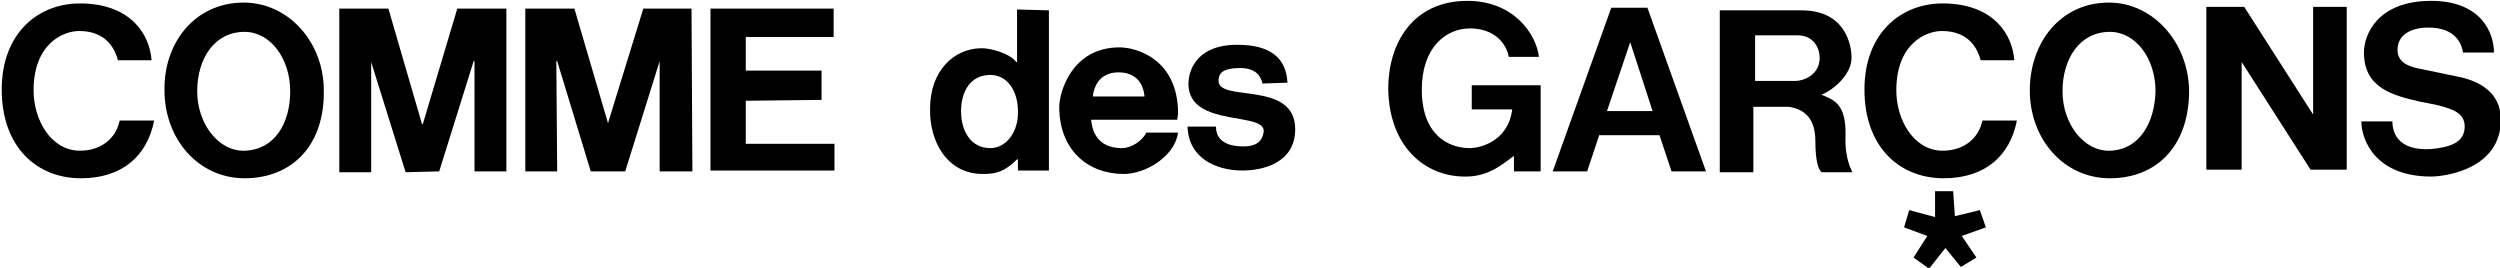
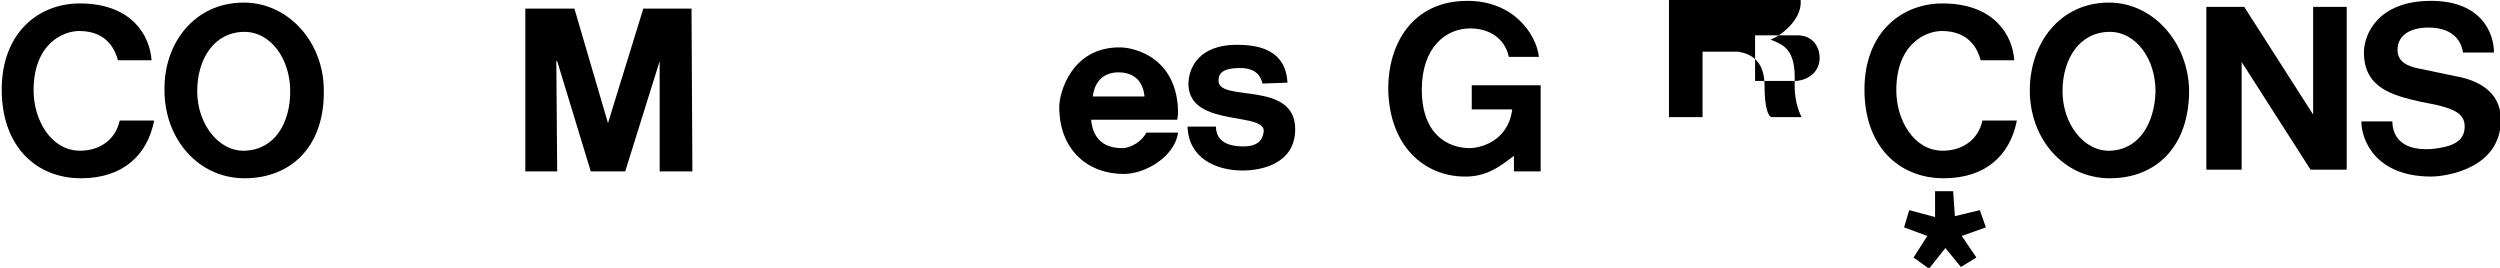
<svg xmlns="http://www.w3.org/2000/svg" width="290.3" height="31.1" viewBox="-719.1 513.9 290.3 31.1" enable-background="new -719.1 513.9 290.3 31.1">
  <path d="m-489.1 520.9c-.3-1.1-1.2-3.4-4.5-3.4-1.9 0-5.3 1.5-5.3 6.9 0 3.4 2 7 5.4 7 2.2 0 4.1-1.2 4.6-3.5h4c-.8 4.1-3.7 6.7-8.5 6.7-5.2 0-9.2-3.7-9.2-10.3 0-6.6 4.3-10.1 9.3-10 5.8.1 7.9 3.7 8.1 6.6h-3.9" />
  <path d="m-474.1 531.4c-3 .1-5.5-3.1-5.5-6.9 0-3.8 2-6.9 5.5-6.9 3 0 5.3 3.1 5.3 6.9-.1 3.7-1.9 6.8-5.3 6.9m-.1-17.2c-5.7 0-9.2 4.7-9.2 10.2 0 5.6 3.9 10.2 9.3 10.2 5.4 0 9.2-3.7 9.2-10.2-.1-5.6-4.2-10.2-9.3-10.2" />
  <path d="m-638.7 533.8h-3.8v-12.8l-4 12.8h-4l-3.9-12.8h-.1l.1 12.8h-3.7v-18.9h5.7l3.9 13.3 4.1-13.3h5.6l.1 18.9" />
  <path d="m-497.4 538.3l3 .8v-3h2.1l.2 2.9 2.9-.7.7 2-2.8 1 1.7 2.5-1.8 1.1-1.8-2.2-1.9 2.4-1.8-1.3 1.6-2.5-2.7-1 .6-2" />
  <path d="m-441.3 528c0 1.1.5 3.5 4.6 3.2 1.8-.2 3.8-.6 3.8-2.6 0-1.5-1.2-2-3.2-2.5l-2-.4c-3-.7-6.5-1.5-6.5-5.7 0-2.1 1.6-6 7.8-6 5.8 0 7.3 3.7 7.3 6h-3.6c-.1-.8-.7-2.9-4-2.9-2 0-3.6.8-3.6 2.6 0 1.5 1.4 1.9 2.2 2.1l4.8 1c2.1.4 5 1.6 5 5 0 5.7-6.4 6.6-8.1 6.6-6.5 0-8.1-4.3-8.1-6.4h3.6" />
  <path d="m-450.5 514.7h3.9v18.9h-4.2l-8-12.5v12.5h-4.1v-18.9h4.4l8 12.5v-12.5" />
-   <path d="m-510.7 523.3h-4.6v-5.3h4.9c2 0 2.6 1.6 2.6 2.6 0 1.9-1.7 2.7-2.9 2.7m5.9 6.4c.1-3.7-1.3-4.2-2.8-4.8 1.5-.6 3.5-2.4 3.5-4.3 0-1.6-.8-5.5-5.8-5.5h-9.5v18.8h3.9v-7.6h4.1c2 .3 3.1 1.5 3.1 4 0 2.4.4 3.5.8 3.6h3.5c0-.1-.9-1.4-.8-4.2" />
-   <path d="m-532.5 526.8l2.6-7.7.1-.3 2.6 8h-5.3m4.7-12h-4.2l-6.8 19h4l1.4-4.2h7l1.4 4.2h4l-6.8-19" />
+   <path d="m-510.7 523.3h-4.6v-5.3h4.9c2 0 2.6 1.6 2.6 2.6 0 1.9-1.7 2.7-2.9 2.7c.1-3.7-1.3-4.2-2.8-4.8 1.5-.6 3.5-2.4 3.5-4.3 0-1.6-.8-5.5-5.8-5.5h-9.5v18.8h3.9v-7.6h4.1c2 .3 3.1 1.5 3.1 4 0 2.4.4 3.5.8 3.6h3.5c0-.1-.9-1.4-.8-4.2" />
  <path d="m-548.2 523.8h8v10h-3.1v-1.8c-1.5 1.1-3.1 2.5-5.9 2.4-4.5-.1-8.6-3.5-8.7-10.2 0-5.2 2.8-10.2 9.2-10.2 5.4 0 8 3.9 8.3 6.5h-3.5c-.3-1.6-1.7-3.3-4.5-3.3-2.8 0-5.6 2.2-5.6 7.1 0 5.2 3 6.8 5.6 6.8.9 0 4.4-.6 4.9-4.5h-4.7v-2.8" />
  <path d="m-690.7 531.4c-3 .1-5.5-3.1-5.5-6.9 0-3.8 2-6.9 5.5-6.9 3 0 5.3 3.1 5.3 6.9 0 3.7-1.8 6.8-5.3 6.9m-.1-17.2c-5.7 0-9.3 4.7-9.2 10.2 0 5.6 3.9 10.2 9.3 10.2 5.4 0 9.3-3.7 9.2-10.2 0-5.6-4.1-10.2-9.3-10.2" />
-   <path d="m-604.1 531.1c-2.3 0-3.4-2-3.4-4.3 0-2.3 1.1-4.2 3.4-4.2 2 0 3.2 1.9 3.2 4.2.1 2.3-1.3 4.3-3.2 4.3m3.1-16.1v6.1h-.1c-.6-.9-2.8-1.6-4-1.6-3.2 0-6 2.6-6 7-.1 3.7 1.9 7.6 6.1 7.6 1.5 0 2.5-.2 4-1.7h.1v1.3h3.6v-18.6l-3.7-.1" />
  <path d="m-589.2 522.3c1.3 0 2.8.6 3 2.8h-6c.2-1.7 1.2-2.8 3-2.8m.4 8.8c-3.1 0-3.5-2.3-3.6-3.3h10l.1-.7c0-6.4-4.9-7.7-6.8-7.7-5.6 0-7 5.3-7 6.9 0 5 3.3 7.8 7.5 7.8 2.5 0 5.9-2 6.3-4.8h-3.7c-.4.9-1.7 1.8-2.8 1.8" />
  <path d="m-572.5 523.6c-.2-.9-.8-1.8-2.6-1.8-2.4 0-2.5.9-2.5 1.5 0 2.5 8.9-.1 8.9 5.6 0 4-3.9 4.8-6.1 4.8-3.2 0-6.3-1.5-6.4-5.1h3.3c0 1.2.7 2.3 3.2 2.3 1.9 0 2.2-1 2.3-1.5.8-2.7-8.6-.5-8.7-5.7 0-2 1.3-4.6 5.6-4.6 2.4 0 5.7.5 5.9 4.4l-2.9.1" />
-   <path d="m-622.3 518.2h-10.2v3.9h8.8v3.4l-8.8.1v5h10.3v3.1h-14.4v-18.8h14.3v3.3" />
-   <path d="m-660.3 533.8h-3.7v-12.8h-.1l-4 12.8-3.9.1-4-12.8v12.8h-3.7v-19h5.7l3.9 13.4h.1l4-13.4h5.7v18.9" />
  <path d="m-705.4 520.9c-.3-1.1-1.2-3.4-4.5-3.4-1.9 0-5.3 1.5-5.3 6.9 0 3.4 2 7 5.4 7 2.2 0 4.1-1.2 4.6-3.5h4c-.8 4.1-3.7 6.7-8.5 6.7-5.2 0-9.2-3.7-9.2-10.3 0-6.6 4.3-10.1 9.3-10 5.8.1 7.9 3.7 8.1 6.6h-3.9" />
</svg>